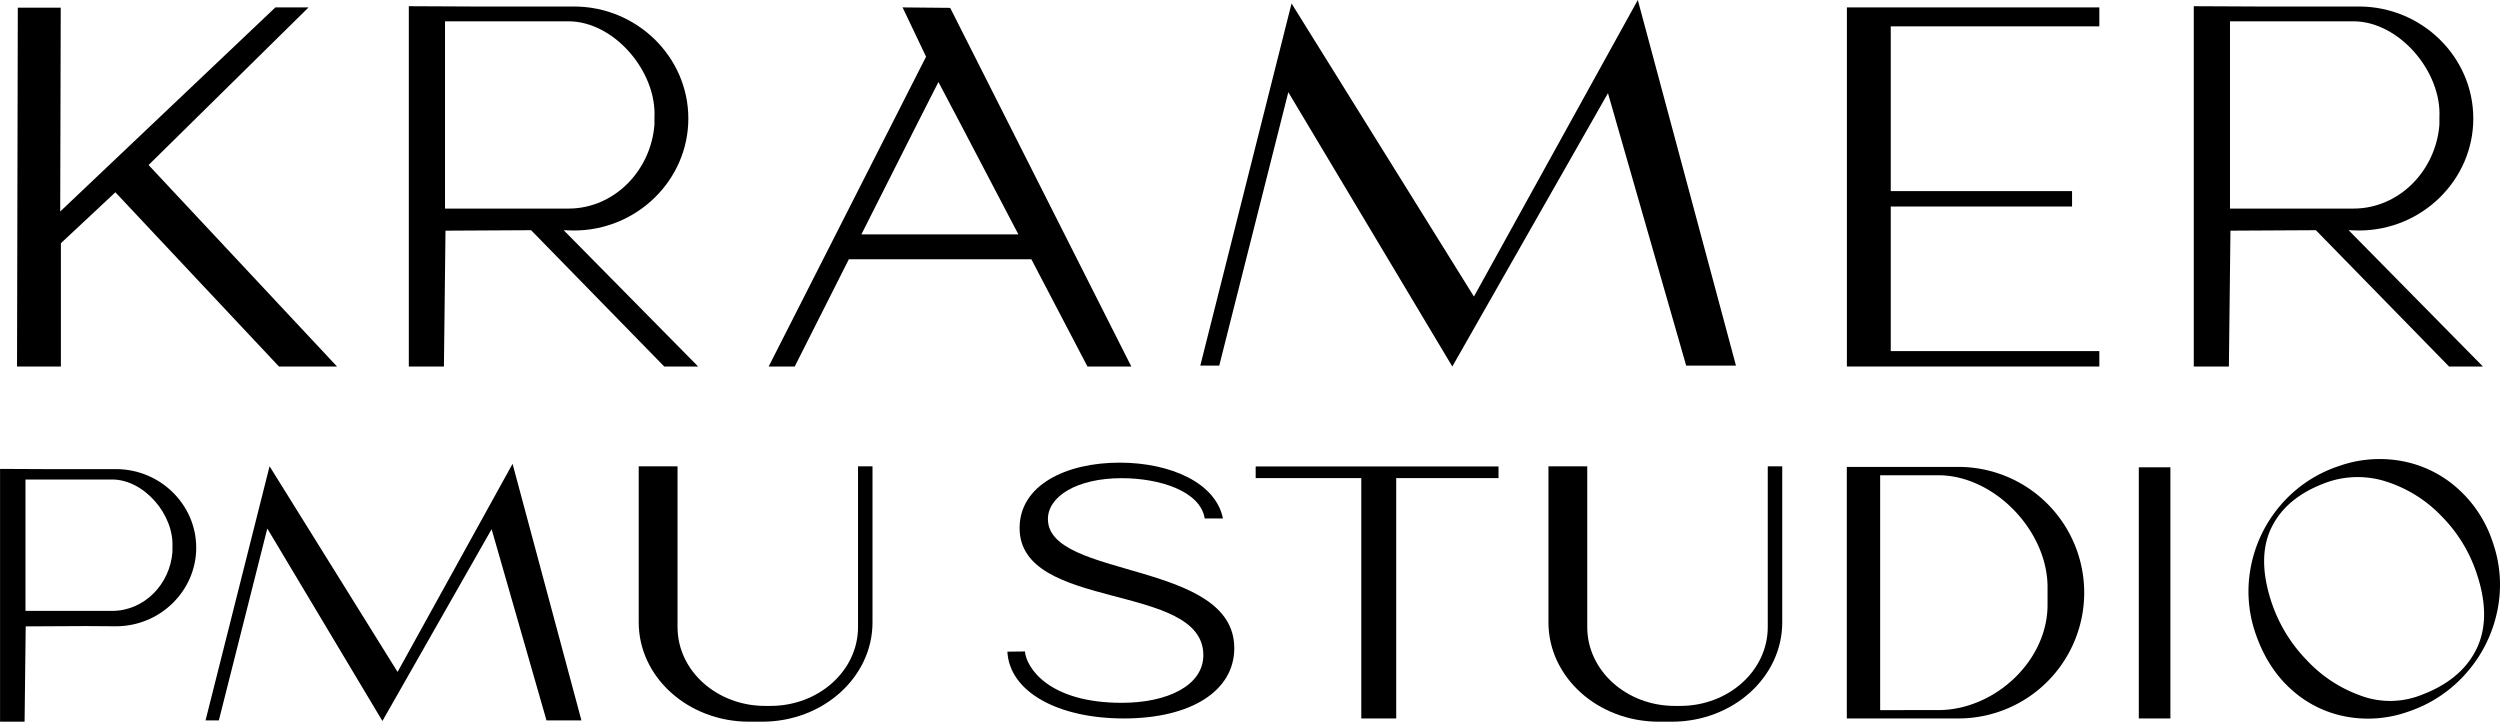
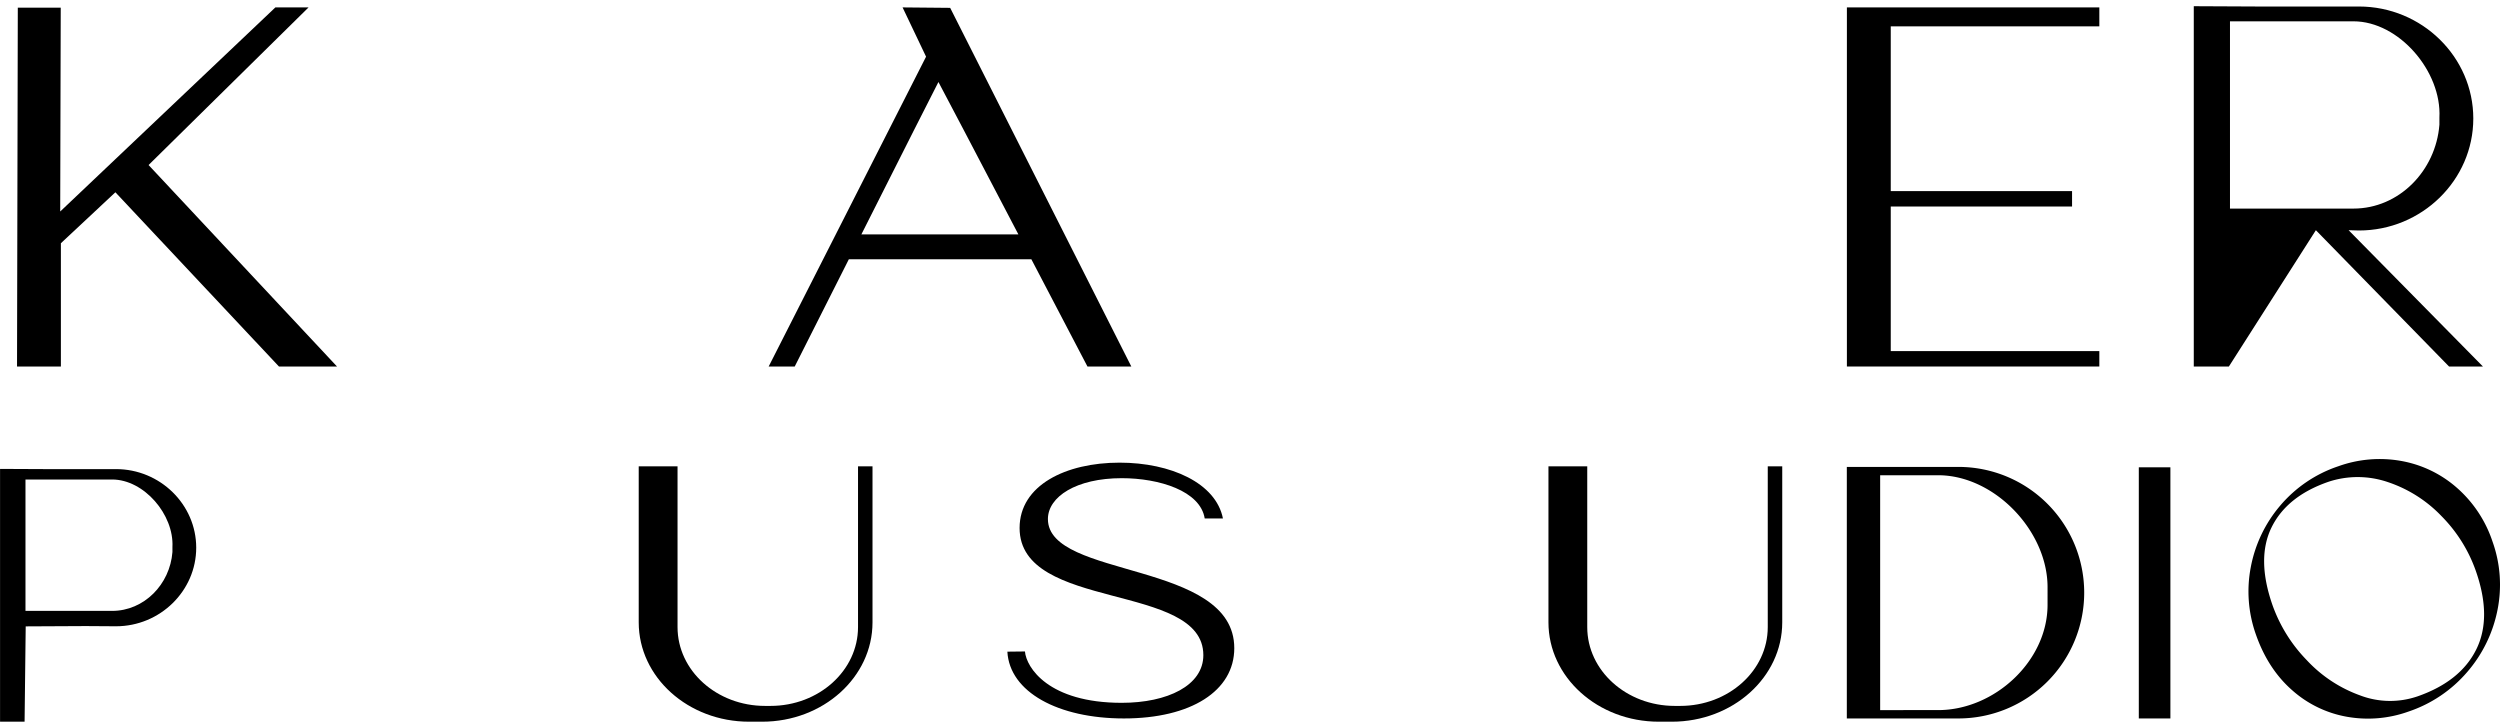
<svg xmlns="http://www.w3.org/2000/svg" id="Слой_1" data-name="Слой 1" viewBox="0 0 1002.71 289.47">
  <polygon points="842.01 10.57 842.01 2.97 740.76 2.97 740.76 147 842.01 147 842.01 140.82 758.35 140.82 758.35 82.83 831.07 82.83 831.07 76.65 758.35 76.65 758.35 10.57 842.01 10.57" />
-   <polygon points="696.27 146.64 676.3 146.64 644.93 37.37 582.5 147 516.72 36.98 489.02 146.64 481.42 146.64 518.02 1.39 591.17 118.94 656.9 0 696.27 146.64" />
  <polygon points="7.14 3.07 24.36 3.07 24.15 84.83 110.45 2.97 123.76 2.97 59.59 66.19 135.17 147 111.88 147 46.28 77.12 24.42 97.56 24.42 147 6.83 147 7.14 3.07" />
-   <path d="M280.22,152.6l4.12.12c25.24,0,45.88-20.21,45.88-44.92h0c0-24.71-20.64-44.92-45.88-44.92h-41c-17.39-.12-25.23-.12-25.23-.12l0,144.51h14.08l.63-54.48,34.33-.19,53.4,54.67h13.6Zm-47.59-8.67V68.82h49.53c18.23,0,35.44,20.09,34.47,38.62v2.86c-1.46,18.53-16.24,33.63-34.47,33.63Z" transform="translate(-54.14 -60.27)" />
-   <path d="M996.13,152.6l4.13.12c25.24,0,45.88-20.21,45.88-44.92h0c0-24.71-20.64-44.92-45.88-44.92h-41c-17.39-.12-25.23-.12-25.23-.12l0,144.51h14.08l.63-54.48L983,152.6l53.41,54.67H1050Zm-47.58-8.67V68.82h49.53c18.23,0,35.44,20.09,34.47,38.62v2.86c-1.46,18.53-16.24,33.63-34.47,33.63Z" transform="translate(-54.14 -60.27)" />
+   <path d="M996.13,152.6l4.13.12c25.24,0,45.88-20.21,45.88-44.92h0c0-24.71-20.64-44.92-45.88-44.92h-41c-17.39-.12-25.23-.12-25.23-.12l0,144.51h14.08L983,152.6l53.41,54.67H1050Zm-47.58-8.67V68.82h49.53c18.23,0,35.44,20.09,34.47,38.62v2.86c-1.46,18.53-16.24,33.63-34.47,33.63Z" transform="translate(-54.14 -60.27)" />
  <path d="M490.3,207.27h17.59L435.24,63.42l-19.09-.18L425.57,83,362.44,207.27h10.45l21.7-43h73.22C479.92,187.4,490.3,207.27,490.3,207.27Zm-90.67-53c15-29.8,30.84-61.09,30.9-61.11s16.46,31.29,32.06,61.11Z" transform="translate(-54.14 -60.27)" />
-   <polygon points="233.2 288.93 219.19 288.93 197.18 212.25 153.38 289.18 107.21 211.98 87.78 288.93 82.44 288.93 108.12 187.01 159.46 269.5 205.58 186.03 233.2 288.93" />
  <path d="M100.65,311.46c17.7,0,32.19-14.19,32.19-31.52h0c0-17.34-14.49-31.52-32.19-31.52H71.87c-12.2-.08-17.71-.08-17.71-.08l0,101.39H64l.45-38.23,24.08-.12Zm-36.29-6.17v-52.7H99.11c12.8,0,24.87,14.09,24.19,27.1v2c-1,13-11.39,23.6-24.19,23.6Z" transform="translate(-54.14 -60.27)" />
  <rect x="857.84" y="187.43" width="12.67" height="100.73" />
  <path d="M839.64,247.54H794.87V348.43h44.77A50.45,50.45,0,0,0,890.08,298h0A50.44,50.44,0,0,0,839.64,247.54Zm35.74,55.33c0,22.58-21.31,42.21-43.89,42.21H808.24v-94.2h23.25c22.58,0,43.89,22.31,43.89,44.89Z" transform="translate(-54.14 -60.27)" />
  <path d="M763.16,247.32v64.47c0,17.46-15.72,31.61-35.11,31.61h-2.17c-19.39,0-35.12-14.15-35.12-31.61V247.32H675.2v62.57c0,22,19.82,39.84,44.27,39.84h5.23c24.45,0,44.27-17.83,44.27-39.84V247.32Z" transform="translate(-54.14 -60.27)" />
  <path d="M398.28,247.32v64.47c0,17.46-15.72,31.61-35.11,31.61H361c-19.39,0-35.11-14.15-35.11-31.61V247.32H310.32v62.57c0,22,19.82,39.84,44.27,39.84h5.23c24.45,0,44.27-17.83,44.27-39.84V247.32Z" transform="translate(-54.14 -60.27)" />
-   <polygon points="601.03 187.09 560 187.09 545.99 187.09 503.63 187.09 503.63 191.76 545.99 191.76 545.99 288.16 560 288.16 560 191.76 601.03 191.76 601.03 187.09" />
  <path d="M1020.11,345.68a48.07,48.07,0,0,1-24.72,2.06,44.76,44.76,0,0,1-22-10.72q-9.63-8.49-14.44-22.25a51.55,51.55,0,0,1-2.06-27,53.19,53.19,0,0,1,11.69-24.57A52.33,52.33,0,0,1,992,247.28a49,49,0,0,1,25-2.17,46,46,0,0,1,22.35,10.62,49.31,49.31,0,0,1,14.5,21.76,51.32,51.32,0,0,1,2,27.4,54.08,54.08,0,0,1-12.06,24.81A53.43,53.43,0,0,1,1020.11,345.68Zm3.63-6.1q17.23-6,23.59-18.83t-.17-31.48a58.93,58.93,0,0,0-13.78-22,53,53,0,0,0-21.57-13.66,37.34,37.34,0,0,0-23.86-.07q-16.62,5.79-22.74,18.29t.4,31.17A60.8,60.8,0,0,0,979.3,325a54.32,54.32,0,0,0,21.4,14.17A33.83,33.83,0,0,0,1023.74,339.58Z" transform="translate(-54.14 -60.27)" />
  <path d="M458.18,321.64c.88,16.16,20.3,26.79,46.73,26.79,26.95,0,44.28-11.06,44.28-28.2,0-35.29-74.75-27.69-74.75-51.78,0-8.93,11.39-16.39,29.6-16.39,15.05,0,31.54,5.1,33.29,16.16h7.31c-2.8-14.17-20.83-22.39-41.48-22.39-21.53,0-40.08,9.07-40.08,26.21,0,33.59,73.7,21.55,73.7,51,0,12.18-14.37,19.12-32.74,19.12-29.41,0-38.29-14.22-38.81-20.6Z" transform="translate(-54.14 -60.27)" />
</svg>